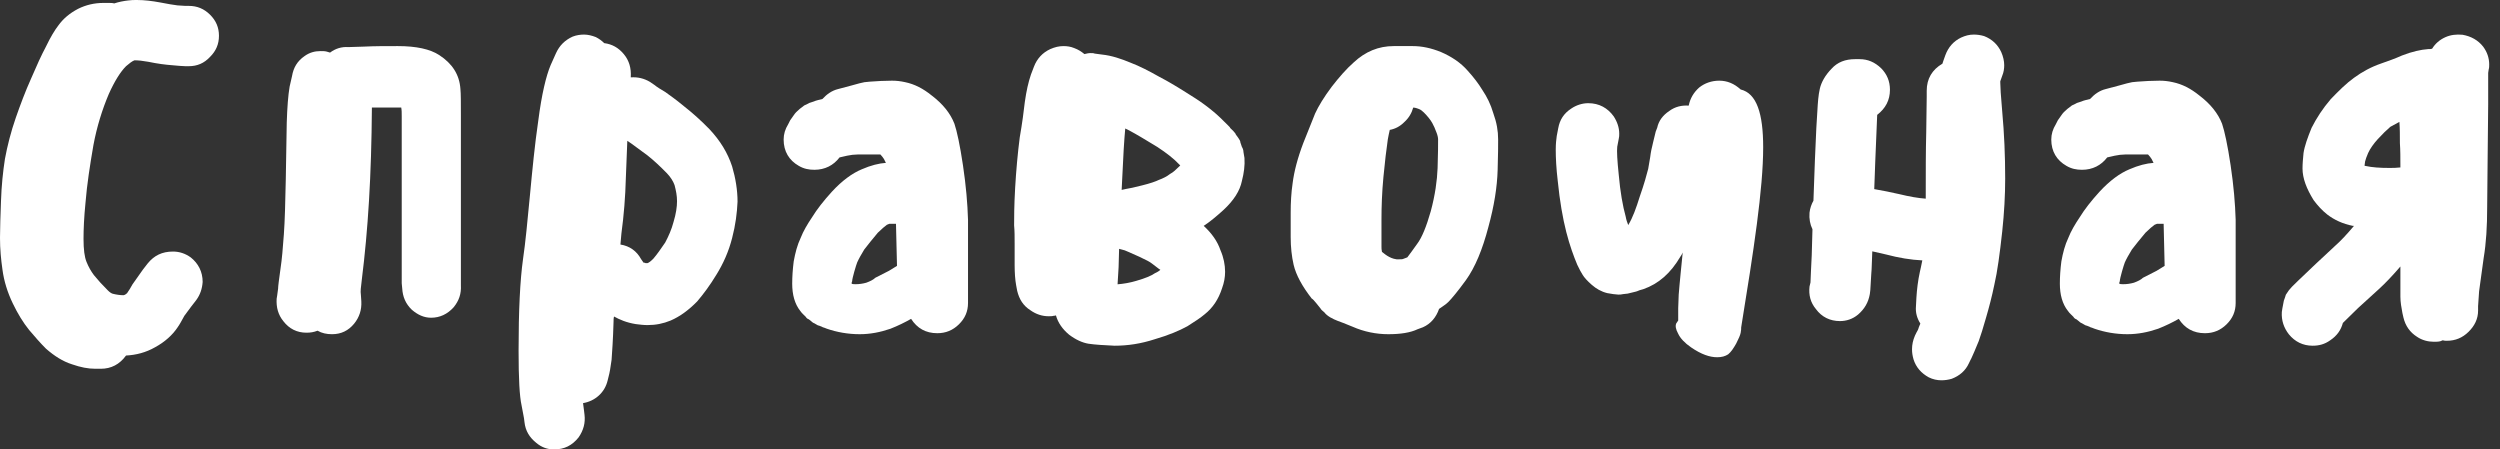
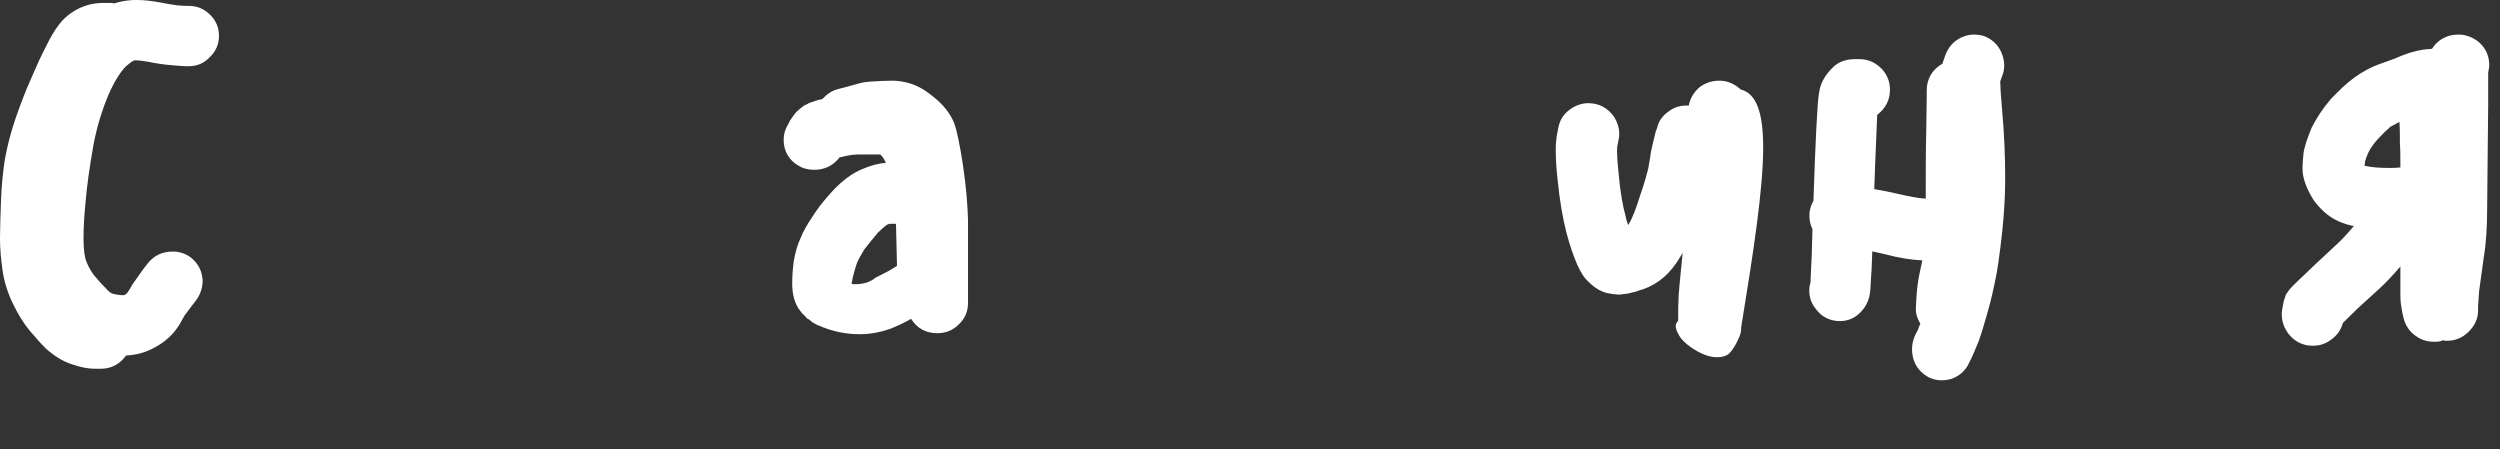
<svg xmlns="http://www.w3.org/2000/svg" width="178" height="32" viewBox="0 0 178 32" fill="none">
  <rect x="0" y="0" width="178" height="32" fill="#333333" stroke="none" />
  <path fill-rule="evenodd" clip-rule="evenodd" d="M14.956 4.05C14.534 4.503 14.041 4.713 13.443 4.713H13.197C12.986 4.713 12.668 4.678 12.247 4.643C11.789 4.609 11.226 4.539 10.557 4.399C10.17 4.329 9.854 4.294 9.572 4.294C9.396 4.364 9.22 4.503 8.974 4.713C8.587 5.098 8.164 5.761 7.742 6.704C7.285 7.786 6.898 9.008 6.651 10.335C6.405 11.766 6.193 13.128 6.089 14.42C5.983 15.467 5.947 16.34 5.947 17.003C5.947 17.772 6.018 18.295 6.159 18.644C6.299 18.994 6.475 19.308 6.686 19.587C6.968 19.936 7.285 20.286 7.672 20.67C7.812 20.809 7.918 20.879 8.023 20.914C8.305 20.983 8.552 21.019 8.798 21.019L8.904 20.983L9.044 20.879C9.185 20.67 9.326 20.46 9.431 20.25L10.17 19.203L10.522 18.749C10.979 18.191 11.543 17.911 12.317 17.911C12.774 17.911 13.197 18.051 13.584 18.33C14.111 18.749 14.429 19.343 14.429 20.076C14.393 20.565 14.253 20.983 13.971 21.368L13.619 21.822L13.127 22.485C12.95 22.8 12.809 23.079 12.634 23.323C12.282 23.846 11.754 24.335 11.05 24.72C10.382 25.104 9.677 25.278 8.974 25.314C8.516 25.942 7.918 26.256 7.179 26.256H6.792C6.264 26.256 5.736 26.151 5.138 25.942C4.469 25.732 3.871 25.348 3.273 24.825C2.851 24.405 2.464 23.952 2.076 23.497C1.654 22.974 1.267 22.346 0.915 21.612C0.528 20.809 0.282 20.006 0.176 19.203C0.071 18.47 0 17.736 0 16.934C0 16.235 0.035 15.363 0.071 14.315C0.105 13.232 0.211 12.22 0.352 11.312C0.528 10.37 0.774 9.392 1.126 8.379C1.443 7.472 1.794 6.528 2.217 5.586C2.605 4.678 2.956 3.91 3.273 3.317C3.589 2.653 3.907 2.129 4.153 1.815C4.504 1.326 4.962 0.942 5.56 0.628C6.123 0.349 6.721 0.209 7.355 0.209H7.742C7.882 0.209 8.023 0.209 8.129 0.244C8.446 0.139 8.798 0.07 9.114 0.034C9.326 0 9.537 0 9.748 0C10.276 0 10.839 0.07 11.402 0.174C11.93 0.279 12.352 0.349 12.634 0.383L13.197 0.419H13.443C14.041 0.419 14.534 0.628 14.956 1.047C15.379 1.466 15.59 1.955 15.59 2.548C15.59 3.142 15.379 3.631 14.956 4.05Z" fill="white" />
-   <path fill-rule="evenodd" clip-rule="evenodd" d="M22.609 23.546C22.335 23.653 22.095 23.688 21.821 23.688C21.136 23.688 20.588 23.404 20.177 22.871C19.8 22.409 19.663 21.875 19.697 21.271L19.732 21.058L19.8 20.56C19.8 20.382 19.869 19.884 19.971 19.138C20.074 18.462 20.143 17.645 20.211 16.685C20.28 15.725 20.314 14.445 20.348 12.774L20.417 8.721C20.451 7.62 20.519 6.766 20.622 6.162L20.793 5.415C20.896 4.81 21.17 4.348 21.684 3.993C22.027 3.745 22.403 3.638 22.814 3.638C22.985 3.638 23.123 3.638 23.259 3.673L23.5 3.745C23.876 3.46 24.322 3.318 24.801 3.353L25.931 3.318C26.65 3.282 27.438 3.282 28.329 3.282C29.631 3.282 30.624 3.495 31.275 3.922C32.2 4.526 32.713 5.308 32.782 6.339C32.816 6.659 32.816 7.299 32.816 8.259V20.311C32.85 20.916 32.679 21.413 32.302 21.875C31.857 22.373 31.309 22.622 30.693 22.622C30.179 22.622 29.734 22.409 29.322 22.054C28.877 21.627 28.672 21.129 28.637 20.525L28.603 20.169V8.259C28.603 8.046 28.603 7.833 28.568 7.655H26.479C26.445 12.526 26.205 16.365 25.76 19.92C25.692 20.453 25.657 20.773 25.692 20.951L25.726 21.449C25.76 22.054 25.589 22.587 25.212 23.049C24.801 23.546 24.287 23.795 23.637 23.795C23.259 23.795 22.917 23.724 22.609 23.546Z" fill="white" />
-   <path fill-rule="evenodd" clip-rule="evenodd" d="M45.646 18.45L45.821 18.701C45.857 18.701 45.927 18.701 45.962 18.736H46.101C46.207 18.701 46.347 18.593 46.522 18.414C46.767 18.128 47.047 17.733 47.363 17.267C47.608 16.801 47.818 16.334 47.958 15.797C48.133 15.223 48.204 14.722 48.204 14.327C48.204 13.933 48.133 13.574 48.029 13.18C47.924 12.893 47.748 12.606 47.468 12.319C47.012 11.854 46.557 11.424 46.101 11.065L44.981 10.241L44.665 10.025C44.63 10.85 44.595 11.746 44.56 12.678C44.525 14.005 44.42 15.331 44.245 16.621L44.175 17.41C44.841 17.517 45.331 17.876 45.646 18.45ZM41.583 29.24L41.617 29.527C41.687 30.101 41.547 30.638 41.197 31.14C40.742 31.714 40.181 32 39.445 32C38.99 32 38.57 31.857 38.185 31.534C37.694 31.14 37.414 30.674 37.344 30.065L37.308 29.778L37.133 28.846C36.994 28.236 36.923 26.946 36.923 24.974C36.923 22.106 37.029 19.955 37.239 18.45C37.414 17.267 37.554 15.761 37.729 13.933C37.904 12.069 38.079 10.276 38.325 8.592C38.57 6.692 38.885 5.401 39.201 4.648L39.586 3.788C39.831 3.25 40.216 2.856 40.777 2.605C41.057 2.497 41.337 2.462 41.583 2.462C41.863 2.462 42.143 2.533 42.423 2.641C42.633 2.748 42.844 2.892 43.019 3.071C43.579 3.143 44.035 3.394 44.42 3.859C44.805 4.326 44.946 4.863 44.911 5.473V5.509C45.401 5.473 45.857 5.581 46.277 5.831L46.592 6.046C46.768 6.189 47.047 6.369 47.363 6.548C47.714 6.799 48.169 7.122 48.729 7.588C49.325 8.054 49.92 8.592 50.516 9.201C51.287 10.025 51.812 10.886 52.128 11.854C52.372 12.679 52.513 13.539 52.513 14.363C52.478 15.152 52.372 16.012 52.128 16.945C51.882 17.912 51.496 18.772 51.006 19.561C50.551 20.314 50.095 20.923 49.64 21.461C49.045 22.07 48.413 22.536 47.748 22.823C47.223 23.038 46.698 23.146 46.102 23.146C45.821 23.146 45.541 23.11 45.261 23.075C44.595 22.967 44.105 22.751 43.72 22.536C43.685 22.644 43.685 22.788 43.685 22.895C43.649 24.221 43.579 25.117 43.545 25.619C43.474 26.157 43.404 26.552 43.334 26.803L43.264 27.089C43.16 27.519 42.949 27.878 42.633 28.165C42.319 28.451 41.933 28.631 41.513 28.703L41.583 29.24Z" fill="white" />
  <path fill-rule="evenodd" clip-rule="evenodd" d="M63.148 16.004C63.005 16.11 62.789 16.286 62.502 16.568C62.108 17.026 61.785 17.449 61.534 17.767C61.319 18.119 61.14 18.436 61.032 18.683C60.96 18.859 60.673 19.811 60.673 20.023C60.637 20.093 60.637 20.129 60.637 20.2C60.709 20.235 60.816 20.235 60.924 20.235C61.175 20.235 61.427 20.2 61.678 20.129C61.965 20.023 62.18 19.917 62.323 19.777L63.292 19.283L63.866 18.93L63.794 15.933H63.328L63.148 16.004ZM55.795 9.939C55.795 9.551 55.902 9.198 56.118 8.846L56.261 8.564L56.584 8.106C56.692 7.964 56.836 7.859 56.942 7.753L57.265 7.506C57.373 7.471 57.481 7.401 57.624 7.33L57.947 7.224C58.019 7.189 58.126 7.154 58.27 7.118L58.557 7.048C58.879 6.696 59.238 6.448 59.669 6.342C61.319 5.92 61.319 5.849 61.929 5.814C62.431 5.778 62.969 5.744 63.507 5.744C63.829 5.744 64.116 5.778 64.439 5.849C65.121 5.99 65.731 6.308 66.34 6.801C67.13 7.401 67.668 8.07 67.955 8.811C68.134 9.34 68.349 10.327 68.564 11.773C68.78 13.218 68.888 14.487 68.923 15.65V21.574C68.923 22.173 68.708 22.667 68.277 23.09C67.847 23.513 67.345 23.724 66.735 23.724C65.91 23.724 65.3 23.371 64.87 22.702C64.439 22.949 63.937 23.195 63.399 23.407C62.682 23.654 61.965 23.795 61.211 23.795C60.386 23.795 59.597 23.654 58.879 23.407L58.7 23.337C58.592 23.301 58.557 23.301 58.521 23.266L58.342 23.195C58.234 23.161 58.198 23.161 58.163 23.125L57.983 23.02C57.876 22.984 57.803 22.913 57.768 22.879L57.589 22.737C57.481 22.702 57.409 22.631 57.373 22.561L57.194 22.385C57.122 22.314 57.05 22.244 56.979 22.137C56.584 21.645 56.405 20.974 56.405 20.199C56.405 19.705 56.441 19.177 56.512 18.612C56.62 18.013 56.763 17.448 57.015 16.92C57.194 16.461 57.481 15.968 57.839 15.439C58.163 14.91 58.629 14.311 59.238 13.641C59.956 12.865 60.673 12.337 61.355 12.055C62 11.773 62.574 11.631 63.076 11.596L62.933 11.314C62.861 11.208 62.789 11.103 62.682 10.997H61.57C60.709 10.997 60.673 10.997 59.776 11.208C59.346 11.773 58.736 12.089 57.983 12.089C57.589 12.089 57.229 12.019 56.871 11.807C56.189 11.419 55.795 10.785 55.795 9.939Z" fill="white" />
-   <path fill-rule="evenodd" clip-rule="evenodd" d="M81.313 13.201C81.894 13.059 82.293 12.917 82.51 12.81C82.8 12.704 83.091 12.561 83.309 12.384C83.527 12.277 83.745 12.063 83.998 11.815L84.034 11.779L83.961 11.708C83.599 11.317 83.055 10.89 82.402 10.464C81.639 10.001 80.95 9.575 80.333 9.255L80.115 9.148V9.184C80.043 9.93 79.971 11.139 79.897 12.81L79.862 13.521L80.188 13.45C80.406 13.415 80.769 13.344 81.313 13.201ZM79.644 19.033L79.571 20.242C80.007 20.206 80.442 20.135 80.914 19.993C81.531 19.815 81.966 19.637 82.22 19.459C82.365 19.388 82.51 19.317 82.619 19.211L82.51 19.14C82.112 18.82 81.857 18.642 81.712 18.571L81.132 18.286L80.333 17.931L80.079 17.824L79.68 17.718C79.68 18.18 79.644 18.606 79.644 19.033ZM75.036 22.482C74.927 22.517 74.781 22.517 74.672 22.517C74.201 22.517 73.766 22.375 73.367 22.091C72.858 21.771 72.568 21.309 72.423 20.704L72.35 20.313C72.278 19.922 72.242 19.424 72.242 18.855V17.362C72.242 16.864 72.242 16.437 72.205 16.046C72.205 15.549 72.205 14.66 72.278 13.379C72.35 12.135 72.459 10.926 72.605 9.788C72.786 8.757 72.894 7.904 72.967 7.264C73.076 6.482 73.221 5.842 73.403 5.309L73.62 4.74C73.838 4.171 74.237 3.744 74.781 3.495C75.108 3.353 75.398 3.282 75.725 3.282C75.979 3.282 76.233 3.318 76.487 3.424C76.777 3.531 76.995 3.673 77.212 3.851C77.358 3.815 77.503 3.78 77.648 3.78C77.757 3.78 77.865 3.78 77.939 3.815L78.482 3.887C78.81 3.921 79.136 3.992 79.499 4.1C79.825 4.206 80.151 4.313 80.478 4.456C81.132 4.704 81.821 5.06 82.51 5.451C83.199 5.806 83.961 6.268 84.796 6.802C85.776 7.406 86.574 8.047 87.191 8.686L87.409 8.9C87.518 9.007 87.59 9.078 87.59 9.113L87.808 9.326C87.916 9.433 87.989 9.54 87.989 9.575L88.171 9.824C88.243 9.931 88.316 10.038 88.316 10.144L88.424 10.464C88.497 10.571 88.534 10.713 88.534 10.819L88.606 11.246C88.642 11.78 88.57 12.313 88.424 12.882C88.28 13.593 87.844 14.269 87.119 14.944C86.611 15.406 86.139 15.797 85.703 16.082C86.284 16.615 86.683 17.184 86.901 17.824C87.119 18.322 87.227 18.855 87.227 19.353C87.227 19.744 87.154 20.135 87.01 20.526C86.756 21.309 86.356 21.913 85.776 22.375C85.486 22.624 85.05 22.908 84.542 23.229C83.961 23.548 83.199 23.869 82.22 24.153C81.24 24.473 80.296 24.615 79.353 24.615C78.592 24.579 77.974 24.544 77.503 24.473C77.067 24.402 76.596 24.188 76.124 23.833C75.652 23.442 75.326 22.979 75.18 22.446C75.144 22.482 75.108 22.482 75.036 22.482Z" fill="white" />
-   <path fill-rule="evenodd" clip-rule="evenodd" d="M99.995 8.684C99.682 9.002 99.334 9.178 98.952 9.249C98.918 9.425 98.848 9.673 98.813 9.92C98.709 10.626 98.605 11.508 98.5 12.603C98.396 13.697 98.361 14.721 98.361 15.639V17.546C98.361 17.651 98.361 17.792 98.396 17.934C98.5 18.004 98.605 18.111 98.778 18.216C98.952 18.322 99.16 18.428 99.438 18.463H99.612C99.751 18.463 99.855 18.463 99.925 18.428L100.203 18.322C100.377 18.111 100.585 17.792 100.898 17.369C101.245 16.91 101.558 16.133 101.871 15.039C102.184 13.874 102.323 12.85 102.357 11.967C102.392 10.943 102.392 10.273 102.392 9.92C102.392 9.814 102.357 9.637 102.288 9.461C102.184 9.178 102.079 8.931 101.975 8.754C101.836 8.508 101.628 8.26 101.384 8.013C101.28 7.907 101.142 7.801 101.037 7.766C100.863 7.695 100.724 7.66 100.62 7.66C100.515 8.048 100.307 8.401 99.995 8.684ZM101.315 23.3L100.933 23.441C100.411 23.689 99.716 23.795 98.848 23.795C97.979 23.795 97.11 23.617 96.311 23.265C95.789 23.053 95.442 22.912 95.234 22.842C95.06 22.771 94.886 22.7 94.712 22.594C94.539 22.488 94.4 22.382 94.295 22.241C94.156 22.135 94.052 22.029 94.017 21.958L93.705 21.57C93.565 21.394 93.461 21.288 93.392 21.253C92.732 20.405 92.28 19.593 92.106 18.852C91.967 18.252 91.897 17.581 91.897 16.875V15.145C91.897 14.439 91.932 13.732 92.037 13.027C92.141 12.215 92.384 11.261 92.802 10.166L93.635 8.084C93.879 7.554 94.261 6.919 94.817 6.178C95.338 5.506 95.859 4.906 96.381 4.447C97.214 3.67 98.153 3.282 99.23 3.282H100.585C101.245 3.282 101.906 3.424 102.601 3.706C103.331 4.024 103.991 4.447 104.512 5.048C104.929 5.506 105.277 5.966 105.555 6.424C105.867 6.883 106.146 7.448 106.319 8.048C106.563 8.719 106.667 9.319 106.667 9.92C106.667 10.308 106.667 11.05 106.632 12.109C106.597 13.309 106.389 14.651 105.971 16.169C105.555 17.758 105.033 19.028 104.373 19.946C103.782 20.758 103.366 21.253 103.122 21.5C102.948 21.676 102.705 21.818 102.461 21.994C102.254 22.594 101.871 23.053 101.315 23.3Z" fill="white" />
  <path fill-rule="evenodd" clip-rule="evenodd" d="M123.936 6.371C125.076 6.65 125.538 8.079 125.538 10.484C125.538 13.447 124.862 17.838 123.972 23.31C123.972 23.414 123.972 23.519 123.936 23.693C123.902 23.868 123.794 24.112 123.617 24.46C123.439 24.774 123.261 25.053 123.047 25.227C122.834 25.366 122.585 25.436 122.264 25.436C121.731 25.436 121.126 25.227 120.414 24.739C119.951 24.425 119.631 24.077 119.488 23.763C119.31 23.449 119.275 23.205 119.346 23.031L119.488 22.822V21.951L119.524 20.975C119.56 20.591 119.595 20.068 119.667 19.407L119.809 17.977C119.773 18.082 119.702 18.187 119.631 18.291C118.955 19.441 118.1 20.208 116.997 20.591L116.748 20.661C116.57 20.731 116.499 20.765 116.463 20.765L115.894 20.904L115.574 20.94C115.431 20.975 115.325 20.975 115.218 20.975L114.862 20.94L114.435 20.87C114.008 20.765 113.652 20.557 113.332 20.278C113.012 19.999 112.798 19.755 112.692 19.581C112.584 19.407 112.442 19.162 112.3 18.849C112.051 18.256 111.766 17.489 111.517 16.513C111.268 15.538 111.054 14.318 110.912 12.889C110.805 11.982 110.769 11.25 110.769 10.658C110.769 10.24 110.805 9.926 110.84 9.682L110.947 9.124C111.054 8.532 111.339 8.079 111.873 7.73C112.229 7.487 112.655 7.347 113.083 7.347C113.866 7.347 114.471 7.695 114.898 8.288C115.147 8.671 115.289 9.09 115.289 9.508C115.289 9.648 115.289 9.751 115.254 9.891L115.147 10.449C115.112 10.763 115.147 11.424 115.254 12.435C115.36 13.655 115.538 14.667 115.752 15.433C115.787 15.642 115.859 15.851 115.93 16.025C116.25 15.503 116.499 14.805 116.748 14.004C117.068 13.098 117.247 12.435 117.353 12.017L117.495 11.181C117.531 10.867 117.602 10.518 117.709 10.101L117.887 9.369L117.994 9.09C118.1 8.602 118.385 8.218 118.848 7.904C119.275 7.591 119.738 7.487 120.236 7.521C120.342 6.998 120.592 6.58 120.983 6.231C121.375 5.918 121.873 5.744 122.407 5.744C122.976 5.744 123.474 5.952 123.936 6.371Z" fill="white" />
  <path fill-rule="evenodd" clip-rule="evenodd" d="M142.49 3.712C142.63 4.034 142.7 4.355 142.7 4.641C142.7 4.891 142.664 5.141 142.56 5.392L142.42 5.784V5.891C142.42 6.142 142.456 6.82 142.56 7.964C142.7 9.5 142.769 11.072 142.769 12.715C142.769 13.894 142.7 15.144 142.56 16.466C142.385 18.074 142.21 19.36 142.001 20.254C141.826 21.111 141.617 21.897 141.408 22.612C141.198 23.362 141.024 23.897 140.884 24.291L140.57 25.041C140.465 25.255 140.395 25.47 140.29 25.648L140.186 25.863C139.942 26.398 139.522 26.755 138.963 26.97C138.719 27.041 138.474 27.077 138.23 27.077C137.916 27.077 137.602 27.006 137.322 26.863C136.799 26.577 136.415 26.148 136.24 25.577C136.17 25.327 136.136 25.113 136.136 24.862C136.136 24.541 136.205 24.219 136.345 23.897L136.449 23.683C136.519 23.576 136.589 23.433 136.624 23.29L136.729 23.04C136.485 22.647 136.38 22.254 136.415 21.825L136.449 21.182C136.485 20.611 136.554 20.003 136.694 19.36C136.729 19.182 136.799 18.931 136.869 18.539C136.065 18.503 135.193 18.36 134.25 18.11L133.307 17.895C133.272 18.645 133.272 19.146 133.237 19.468L133.167 20.646L133.133 20.932C133.028 21.539 132.749 22.004 132.294 22.397C131.911 22.719 131.457 22.861 131.003 22.861C130.304 22.861 129.71 22.575 129.292 22.004C128.907 21.539 128.768 21.004 128.838 20.396L128.907 20.111L128.943 19.253C128.977 18.789 129.013 17.824 129.047 16.359V16.323C128.873 15.966 128.803 15.573 128.838 15.144C128.873 14.823 128.977 14.537 129.117 14.287L129.222 11.393C129.292 9.535 129.362 8.356 129.397 7.892C129.431 7.285 129.466 6.785 129.571 6.32C129.676 5.856 129.955 5.355 130.409 4.891C130.828 4.427 131.387 4.212 132.085 4.212H132.4C132.993 4.212 133.482 4.427 133.935 4.856C134.355 5.284 134.564 5.784 134.564 6.391C134.564 7.142 134.25 7.713 133.656 8.178L133.517 11.536C133.482 12.215 133.482 12.858 133.446 13.465C134.041 13.573 134.634 13.68 135.227 13.822C135.96 14.001 136.589 14.108 137.113 14.145V13.751C137.113 12.215 137.113 10.786 137.148 9.428L137.182 6.892V6.463C137.182 5.606 137.567 4.963 138.3 4.534L138.37 4.319L138.51 3.927C138.719 3.355 139.103 2.926 139.627 2.676C139.942 2.533 140.22 2.462 140.535 2.462C140.779 2.462 141.024 2.497 141.268 2.569C141.826 2.783 142.246 3.177 142.49 3.712Z" fill="white" />
-   <path fill-rule="evenodd" clip-rule="evenodd" d="M153.405 16.004C153.261 16.11 153.046 16.286 152.759 16.568C152.365 17.026 152.042 17.449 151.791 17.767C151.576 18.119 151.396 18.436 151.288 18.683C151.217 18.859 150.93 19.811 150.93 20.023C150.894 20.093 150.894 20.129 150.894 20.2C150.966 20.235 151.073 20.235 151.181 20.235C151.432 20.235 151.683 20.2 151.934 20.129C152.221 20.023 152.436 19.917 152.58 19.777L153.548 19.283L154.122 18.93L154.051 15.933H153.584L153.405 16.004ZM146.051 9.939C146.051 9.551 146.159 9.198 146.375 8.846L146.518 8.564L146.841 8.106C146.949 7.964 147.092 7.859 147.199 7.753L147.522 7.506C147.63 7.471 147.738 7.401 147.881 7.33L148.204 7.224C148.276 7.189 148.383 7.154 148.526 7.118L148.813 7.048C149.136 6.696 149.495 6.448 149.926 6.342C151.576 5.92 151.576 5.849 152.185 5.814C152.687 5.778 153.226 5.744 153.764 5.744C154.086 5.744 154.373 5.778 154.696 5.849C155.378 5.99 155.987 6.308 156.597 6.801C157.386 7.401 157.924 8.07 158.211 8.811C158.39 9.34 158.605 10.327 158.821 11.773C159.036 13.218 159.144 14.487 159.179 15.65V21.574C159.179 22.173 158.964 22.667 158.534 23.09C158.104 23.513 157.601 23.724 156.992 23.724C156.167 23.724 155.557 23.371 155.126 22.702C154.696 22.949 154.194 23.195 153.656 23.407C152.938 23.654 152.221 23.795 151.468 23.795C150.643 23.795 149.854 23.654 149.136 23.407L148.957 23.337C148.849 23.301 148.813 23.301 148.778 23.266L148.599 23.195C148.491 23.161 148.455 23.161 148.419 23.125L148.239 23.02C148.133 22.984 148.06 22.913 148.025 22.879L147.845 22.737C147.738 22.702 147.665 22.631 147.63 22.561L147.451 22.385C147.378 22.314 147.307 22.244 147.236 22.137C146.841 21.645 146.662 20.974 146.662 20.199C146.662 19.705 146.697 19.177 146.769 18.612C146.877 18.013 147.02 17.448 147.271 16.92C147.451 16.461 147.738 15.968 148.096 15.439C148.419 14.91 148.886 14.311 149.495 13.641C150.213 12.865 150.93 12.337 151.611 12.055C152.256 11.773 152.831 11.631 153.333 11.596L153.19 11.314C153.118 11.208 153.046 11.103 152.938 10.997H151.827C150.966 10.997 150.93 10.997 150.033 11.208C149.603 11.773 148.992 12.089 148.239 12.089C147.845 12.089 147.486 12.019 147.128 11.807C146.446 11.419 146.051 10.785 146.051 9.939Z" fill="white" />
  <path fill-rule="evenodd" clip-rule="evenodd" d="M170.19 9.031C169.938 9.243 169.651 9.525 169.292 9.912C169.004 10.23 168.753 10.582 168.609 10.899C168.501 11.146 168.429 11.358 168.394 11.499C168.394 11.605 168.358 11.675 168.358 11.781C168.358 11.816 168.394 11.816 168.394 11.816H168.429C168.897 11.922 169.471 11.957 170.118 11.957C170.369 11.957 170.621 11.957 170.908 11.922C170.908 11.252 170.908 10.688 170.873 10.194C170.873 9.63 170.873 9.136 170.837 8.678L170.19 9.031ZM176.8 3.32C177.087 3.708 177.231 4.131 177.231 4.589C177.231 4.695 177.231 4.836 177.195 4.942L177.159 5.189V7.41L177.123 10.935C177.123 12.24 177.087 13.509 177.087 14.743C177.087 16.119 177.015 17.317 176.836 18.375L176.512 20.737L176.44 21.795V22.112C176.44 22.711 176.189 23.205 175.758 23.628C175.327 24.051 174.824 24.263 174.213 24.263C174.141 24.263 174.033 24.263 173.926 24.227L173.746 24.298C173.602 24.333 173.458 24.333 173.279 24.333C172.884 24.333 172.453 24.227 172.094 23.981C171.591 23.663 171.267 23.205 171.124 22.606L171.052 22.288C170.98 21.9 170.908 21.513 170.908 21.124V18.974C170.333 19.644 169.83 20.172 169.363 20.596L167.891 21.936L166.813 22.993C166.669 23.522 166.382 23.91 165.914 24.227C165.519 24.509 165.125 24.615 164.657 24.615C163.975 24.615 163.4 24.333 162.969 23.804C162.61 23.346 162.43 22.817 162.466 22.218L162.502 21.971L162.61 21.406C162.682 21.23 162.718 21.09 162.753 20.984L162.969 20.666L163.184 20.42L163.615 19.996L164.873 18.797L166.31 17.458C166.669 17.141 167.1 16.682 167.603 16.083H167.531C166.813 15.942 166.202 15.659 165.699 15.272C165.34 14.99 165.017 14.637 164.729 14.249C164.226 13.439 163.939 12.698 163.939 11.993C163.939 11.64 163.975 11.288 164.011 10.9C164.083 10.406 164.298 9.808 164.585 9.102C164.944 8.397 165.376 7.727 165.951 7.057C166.526 6.458 167.064 5.929 167.603 5.541C168.178 5.118 168.825 4.765 169.543 4.519C170.046 4.342 170.549 4.166 171.016 3.954C171.734 3.672 172.381 3.531 172.884 3.496C172.992 3.496 173.099 3.496 173.172 3.461C173.387 3.108 173.711 2.827 174.106 2.65C174.501 2.474 174.896 2.438 175.327 2.474C175.938 2.58 176.44 2.862 176.8 3.32Z" fill="white" />
</svg>